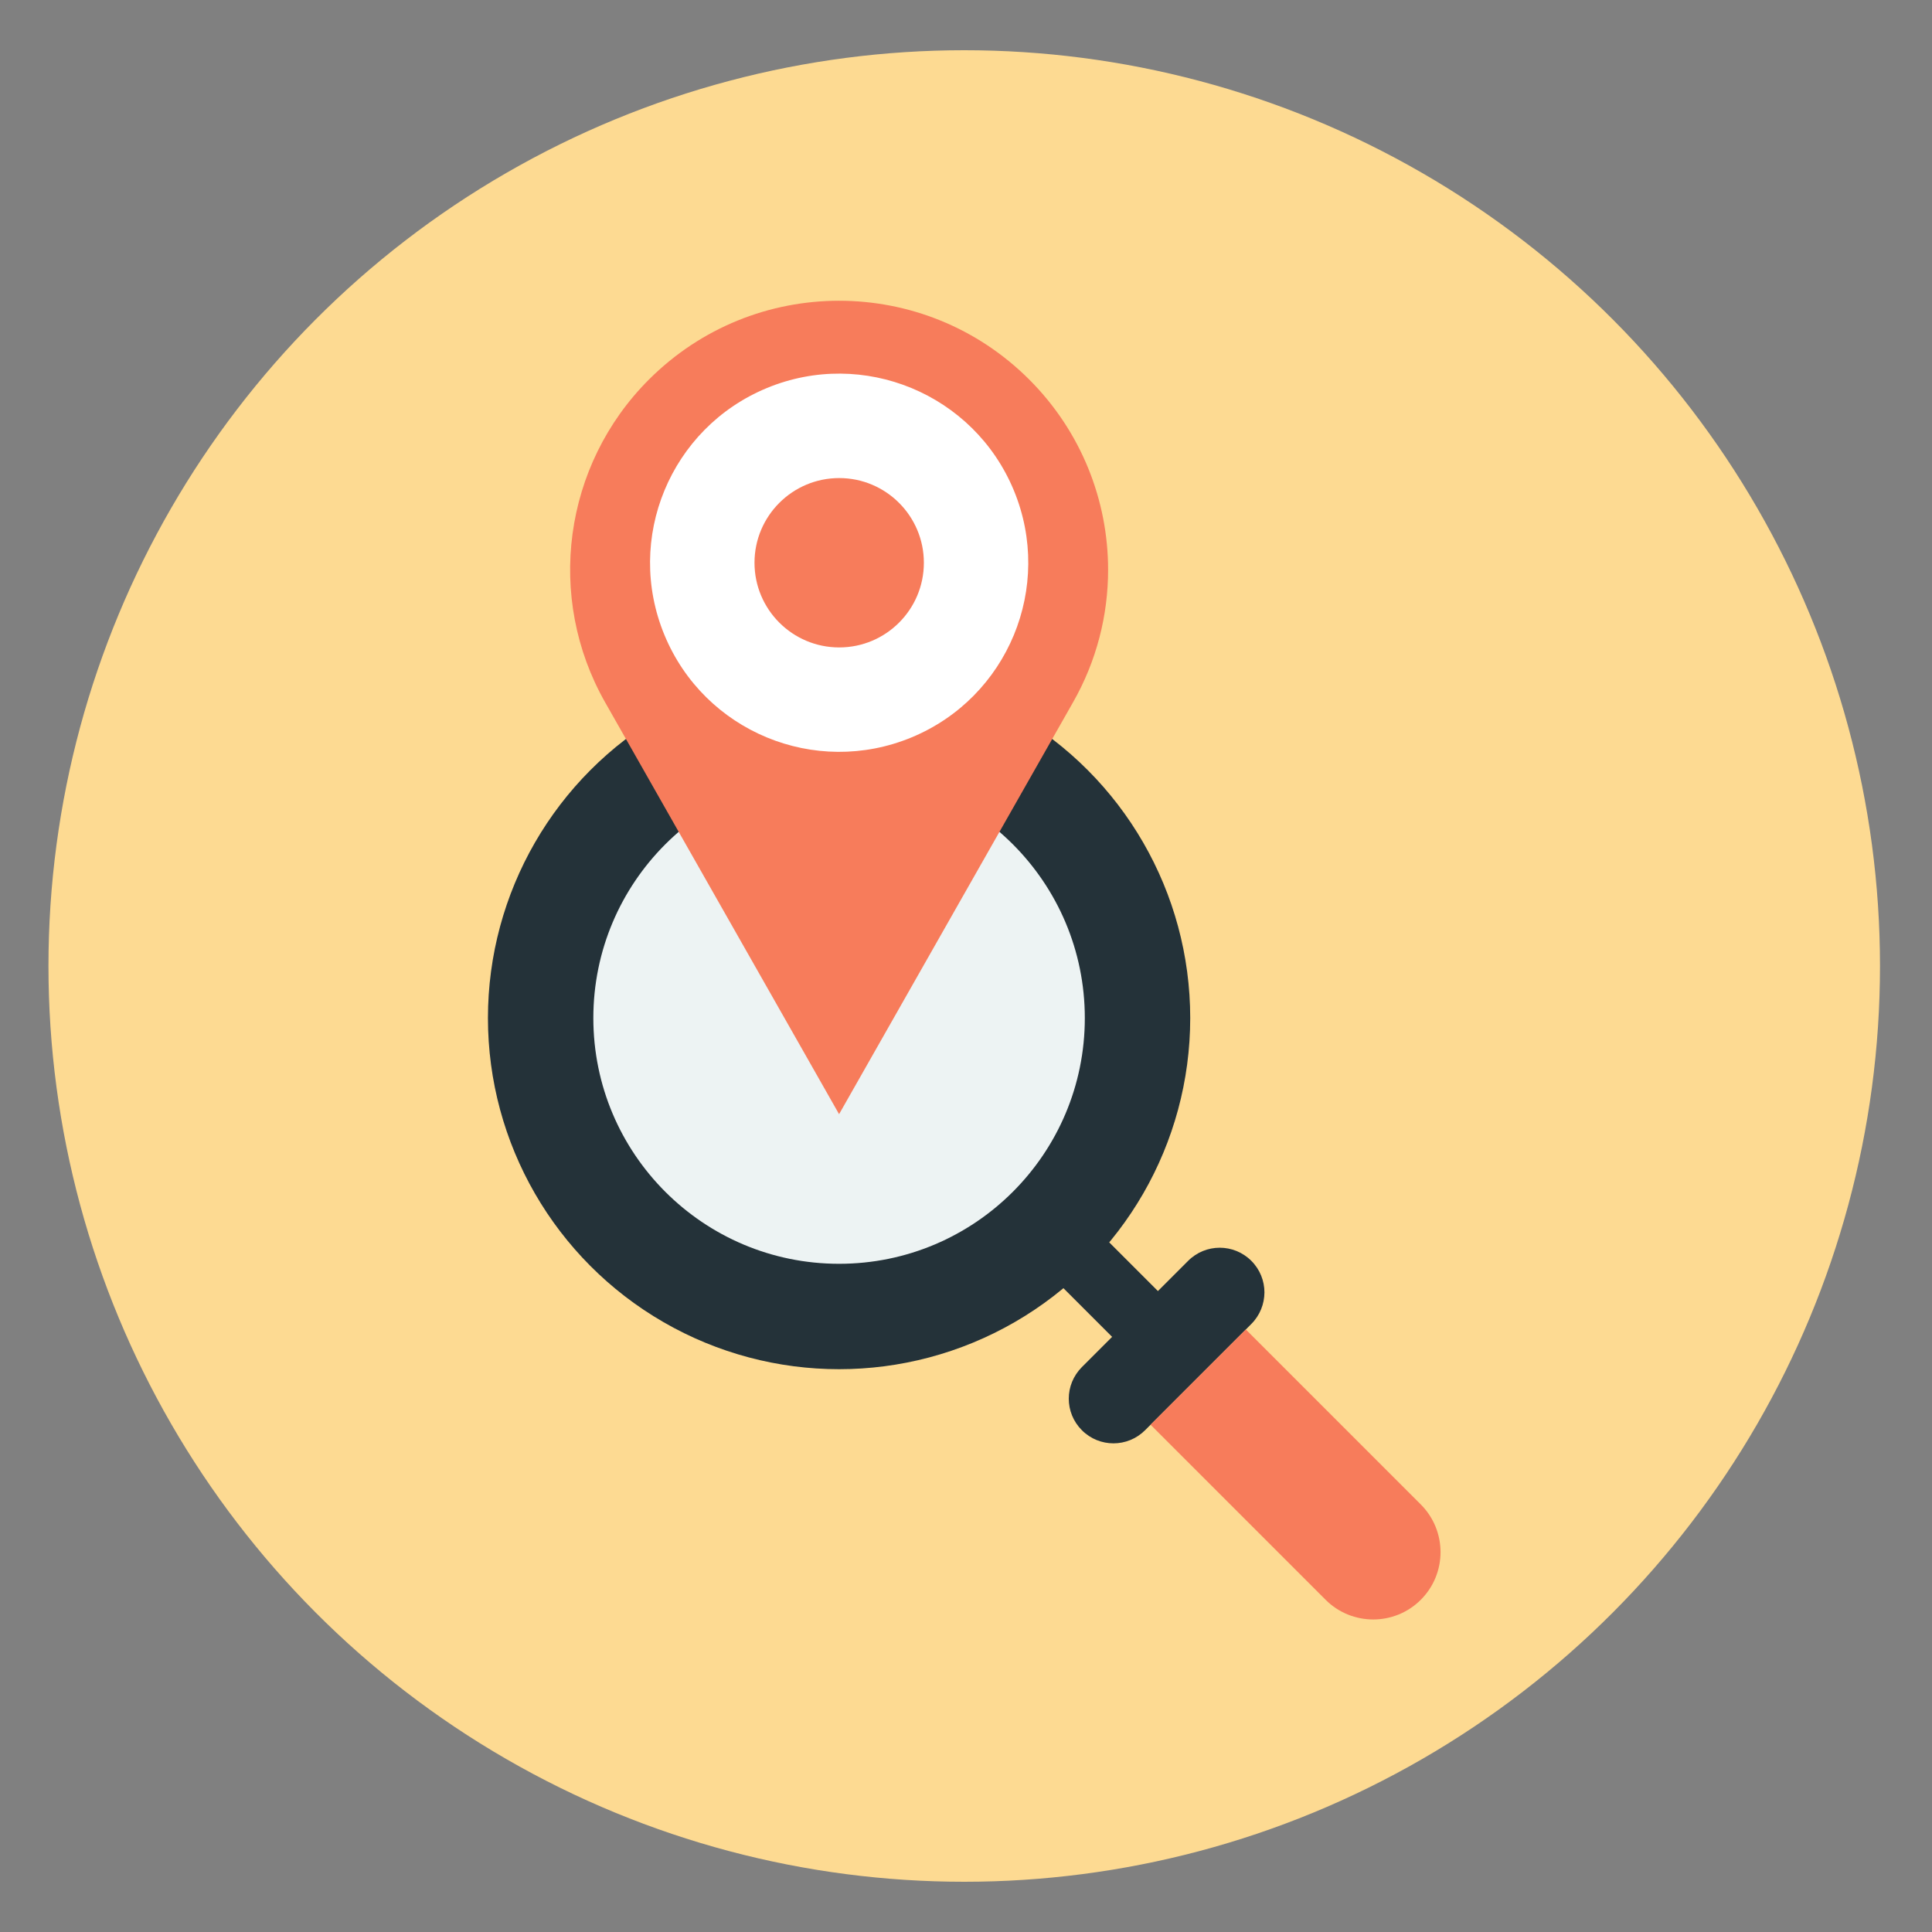
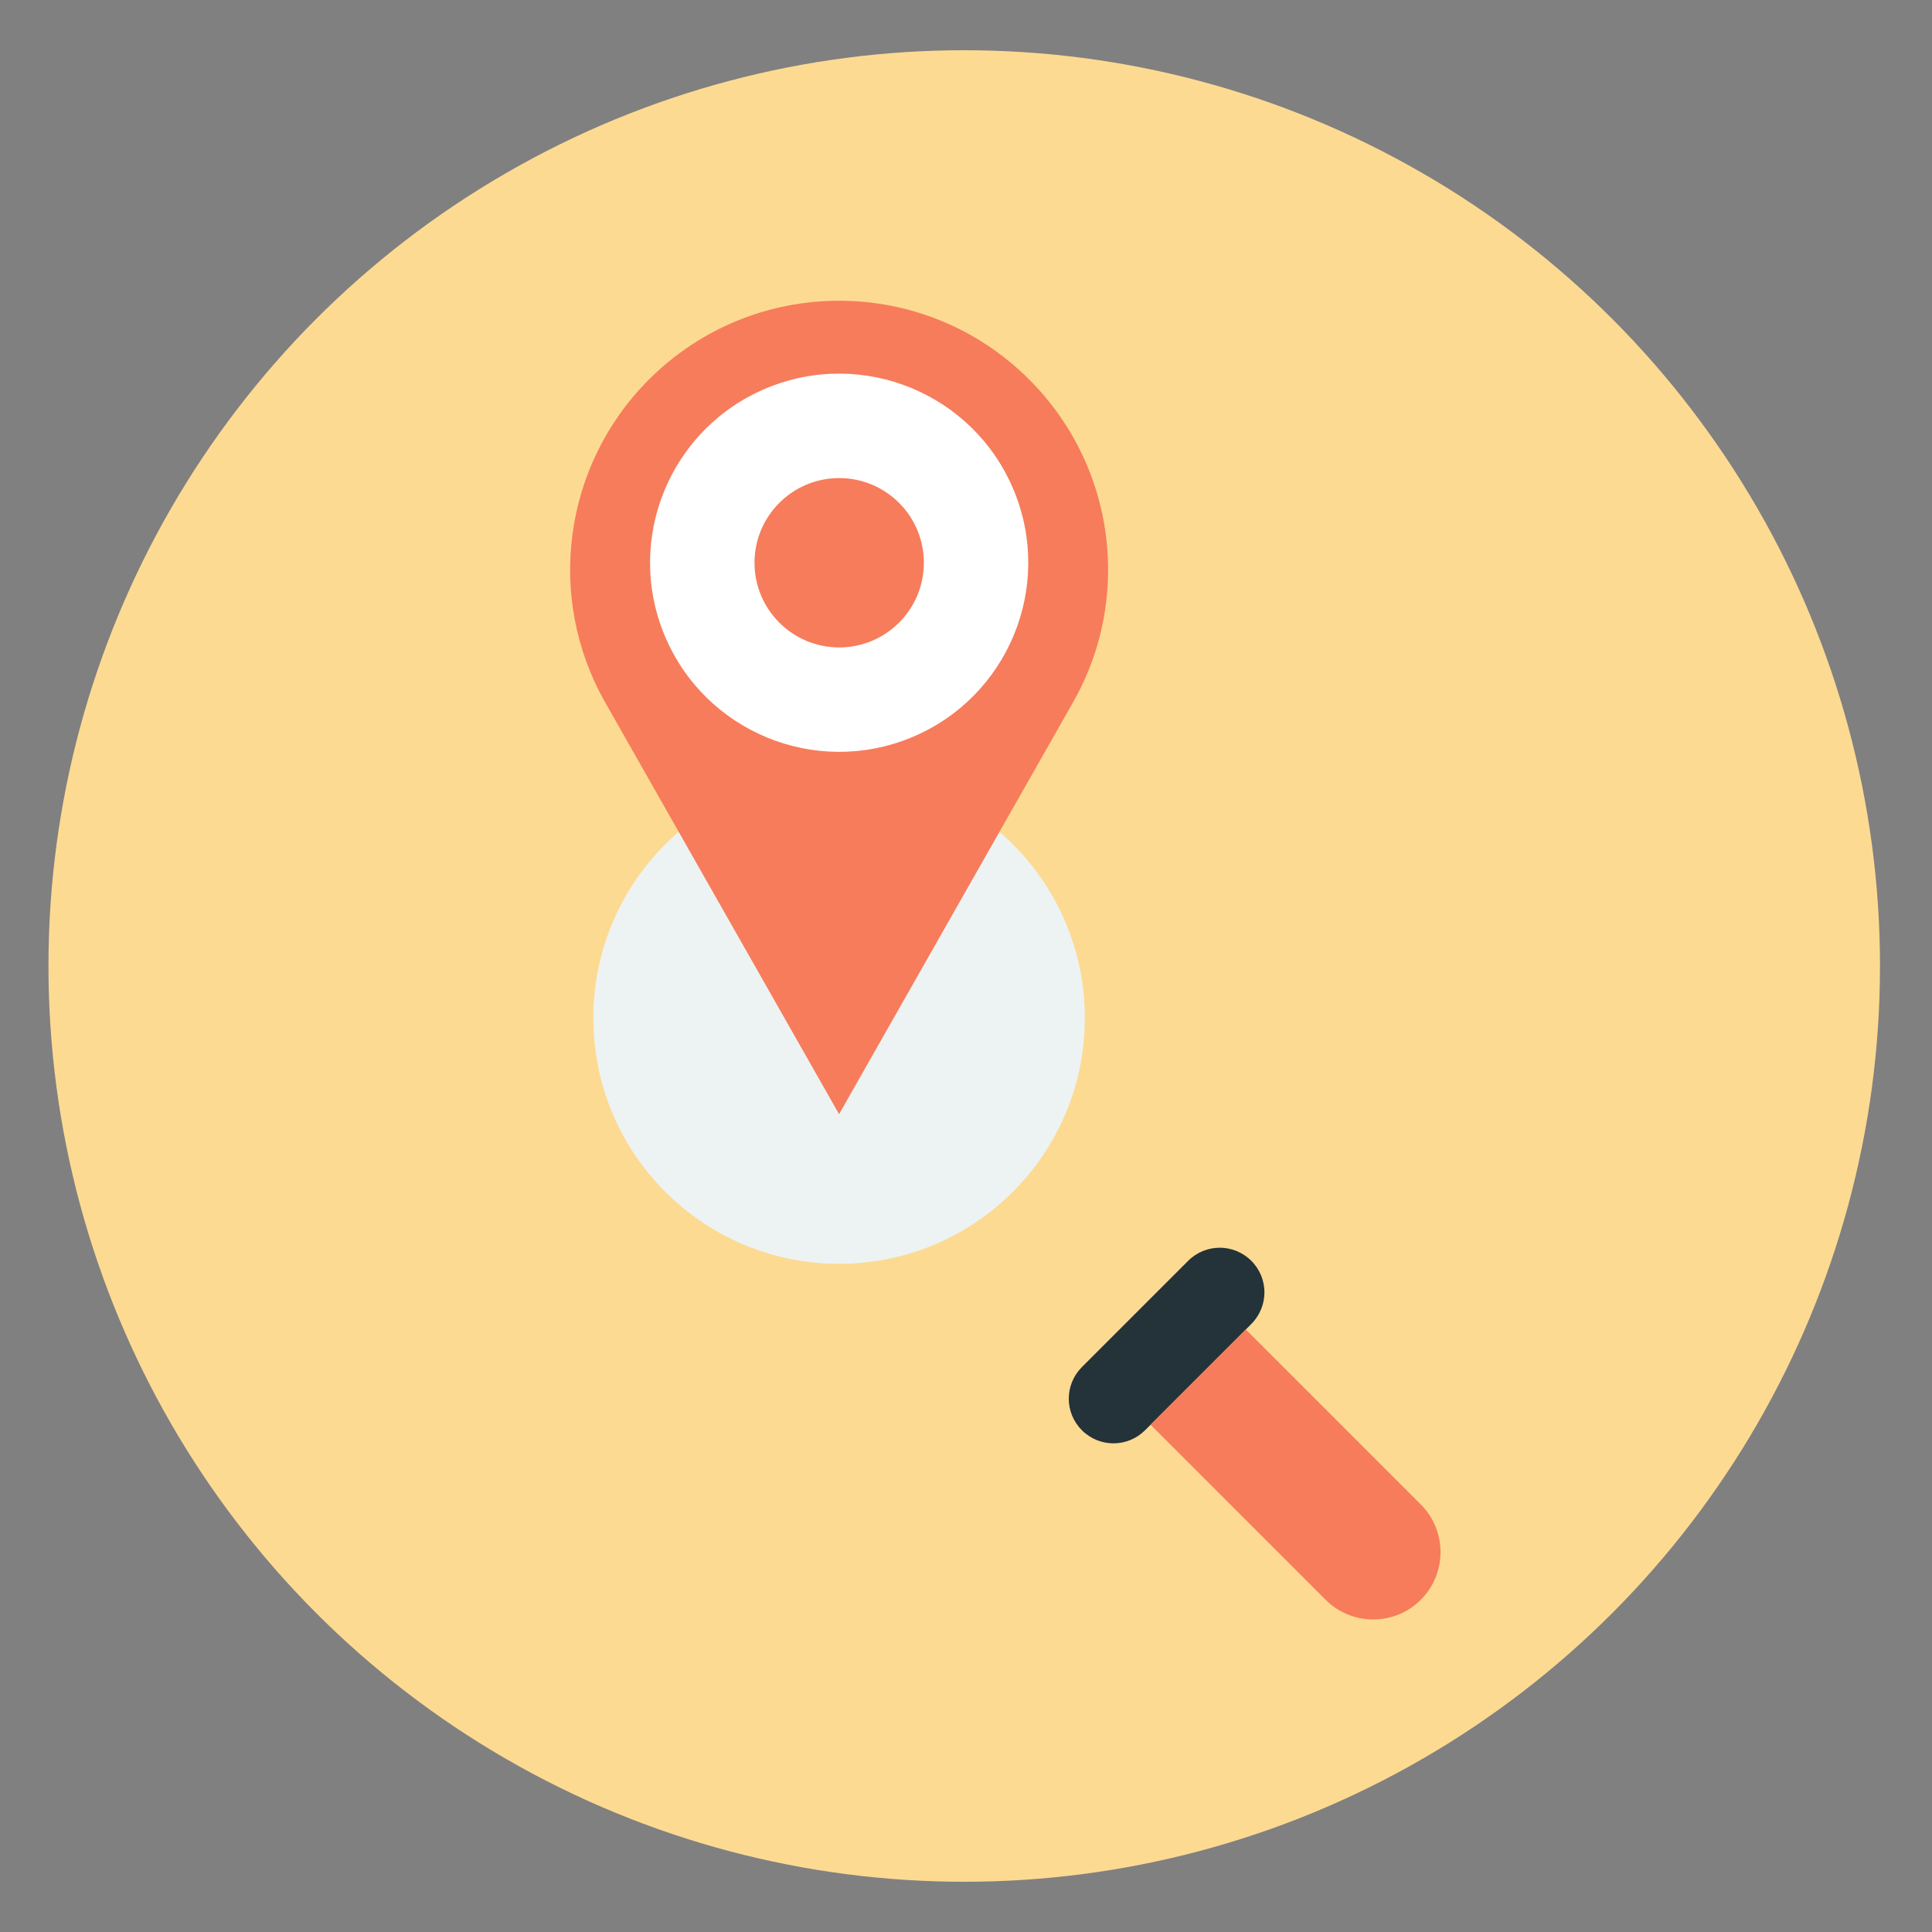
<svg xmlns="http://www.w3.org/2000/svg" id="Layer_1" viewBox="0 0 360 360">
  <rect x="0" y="0" width="360" height="360" fill="#808080" stroke="none" />
  <defs>
    <style>
      .cls-1 {
        fill: #edf3f3;
      }

      .cls-2 {
        fill: #fff;
      }

      .cls-3 {
        fill: #f77c5b;
      }

      .cls-4 {
        fill: #fdda92;
      }

      .cls-5 {
        fill: #243239;
      }
    </style>
  </defs>
  <circle class="cls-4" cx="179.67" cy="180" r="170.64" />
  <g>
    <g>
-       <circle class="cls-5" cx="156.35" cy="189.7" r="65.43" />
      <circle class="cls-1" cx="156.35" cy="189.7" r="45.79" />
-       <rect class="cls-5" x="200.99" y="229.86" width="12.07" height="21.02" transform="translate(-109.33 216.79) rotate(-45)" />
      <path class="cls-5" d="M233.17,234.94c1.62,1.62,2.44,3.75,2.44,5.88-.01,2.14-.83,4.27-2.45,5.89l-19.79,19.79c-3.26,3.26-8.52,3.26-11.77.01-1.64-1.64-2.45-3.76-2.45-5.89,0-2.13.82-4.25,2.45-5.89l19.79-19.79c3.26-3.26,8.52-3.26,11.78,0Z" />
      <path class="cls-3" d="M232.14,247.73l32.6,32.6c4.91,4.91,4.91,12.87,0,17.77-4.89,4.89-12.85,4.89-17.75-.02l-32.6-32.6,17.76-17.76Z" />
    </g>
    <g>
      <path class="cls-3" d="M206.48,106.17c0,8.48-2.14,17-6.56,24.74l-43.57,76.7-43.57-76.7c-11.14-19.58-7.82-44.23,8.13-60.18,9.79-9.79,22.6-14.69,35.44-14.69s25.65,4.9,35.44,14.69c9.66,9.66,14.69,22.46,14.69,35.44Z" />
      <circle class="cls-2" cx="156.37" cy="104.86" r="35.23" transform="translate(-28.23 67.82) rotate(-22.5)" />
      <path class="cls-3" d="M172.15,104.86c0,8.72-7.07,15.78-15.78,15.78s-15.78-7.07-15.78-15.78,7.07-15.78,15.78-15.78,15.78,7.07,15.78,15.78Z" />
    </g>
  </g>
</svg>